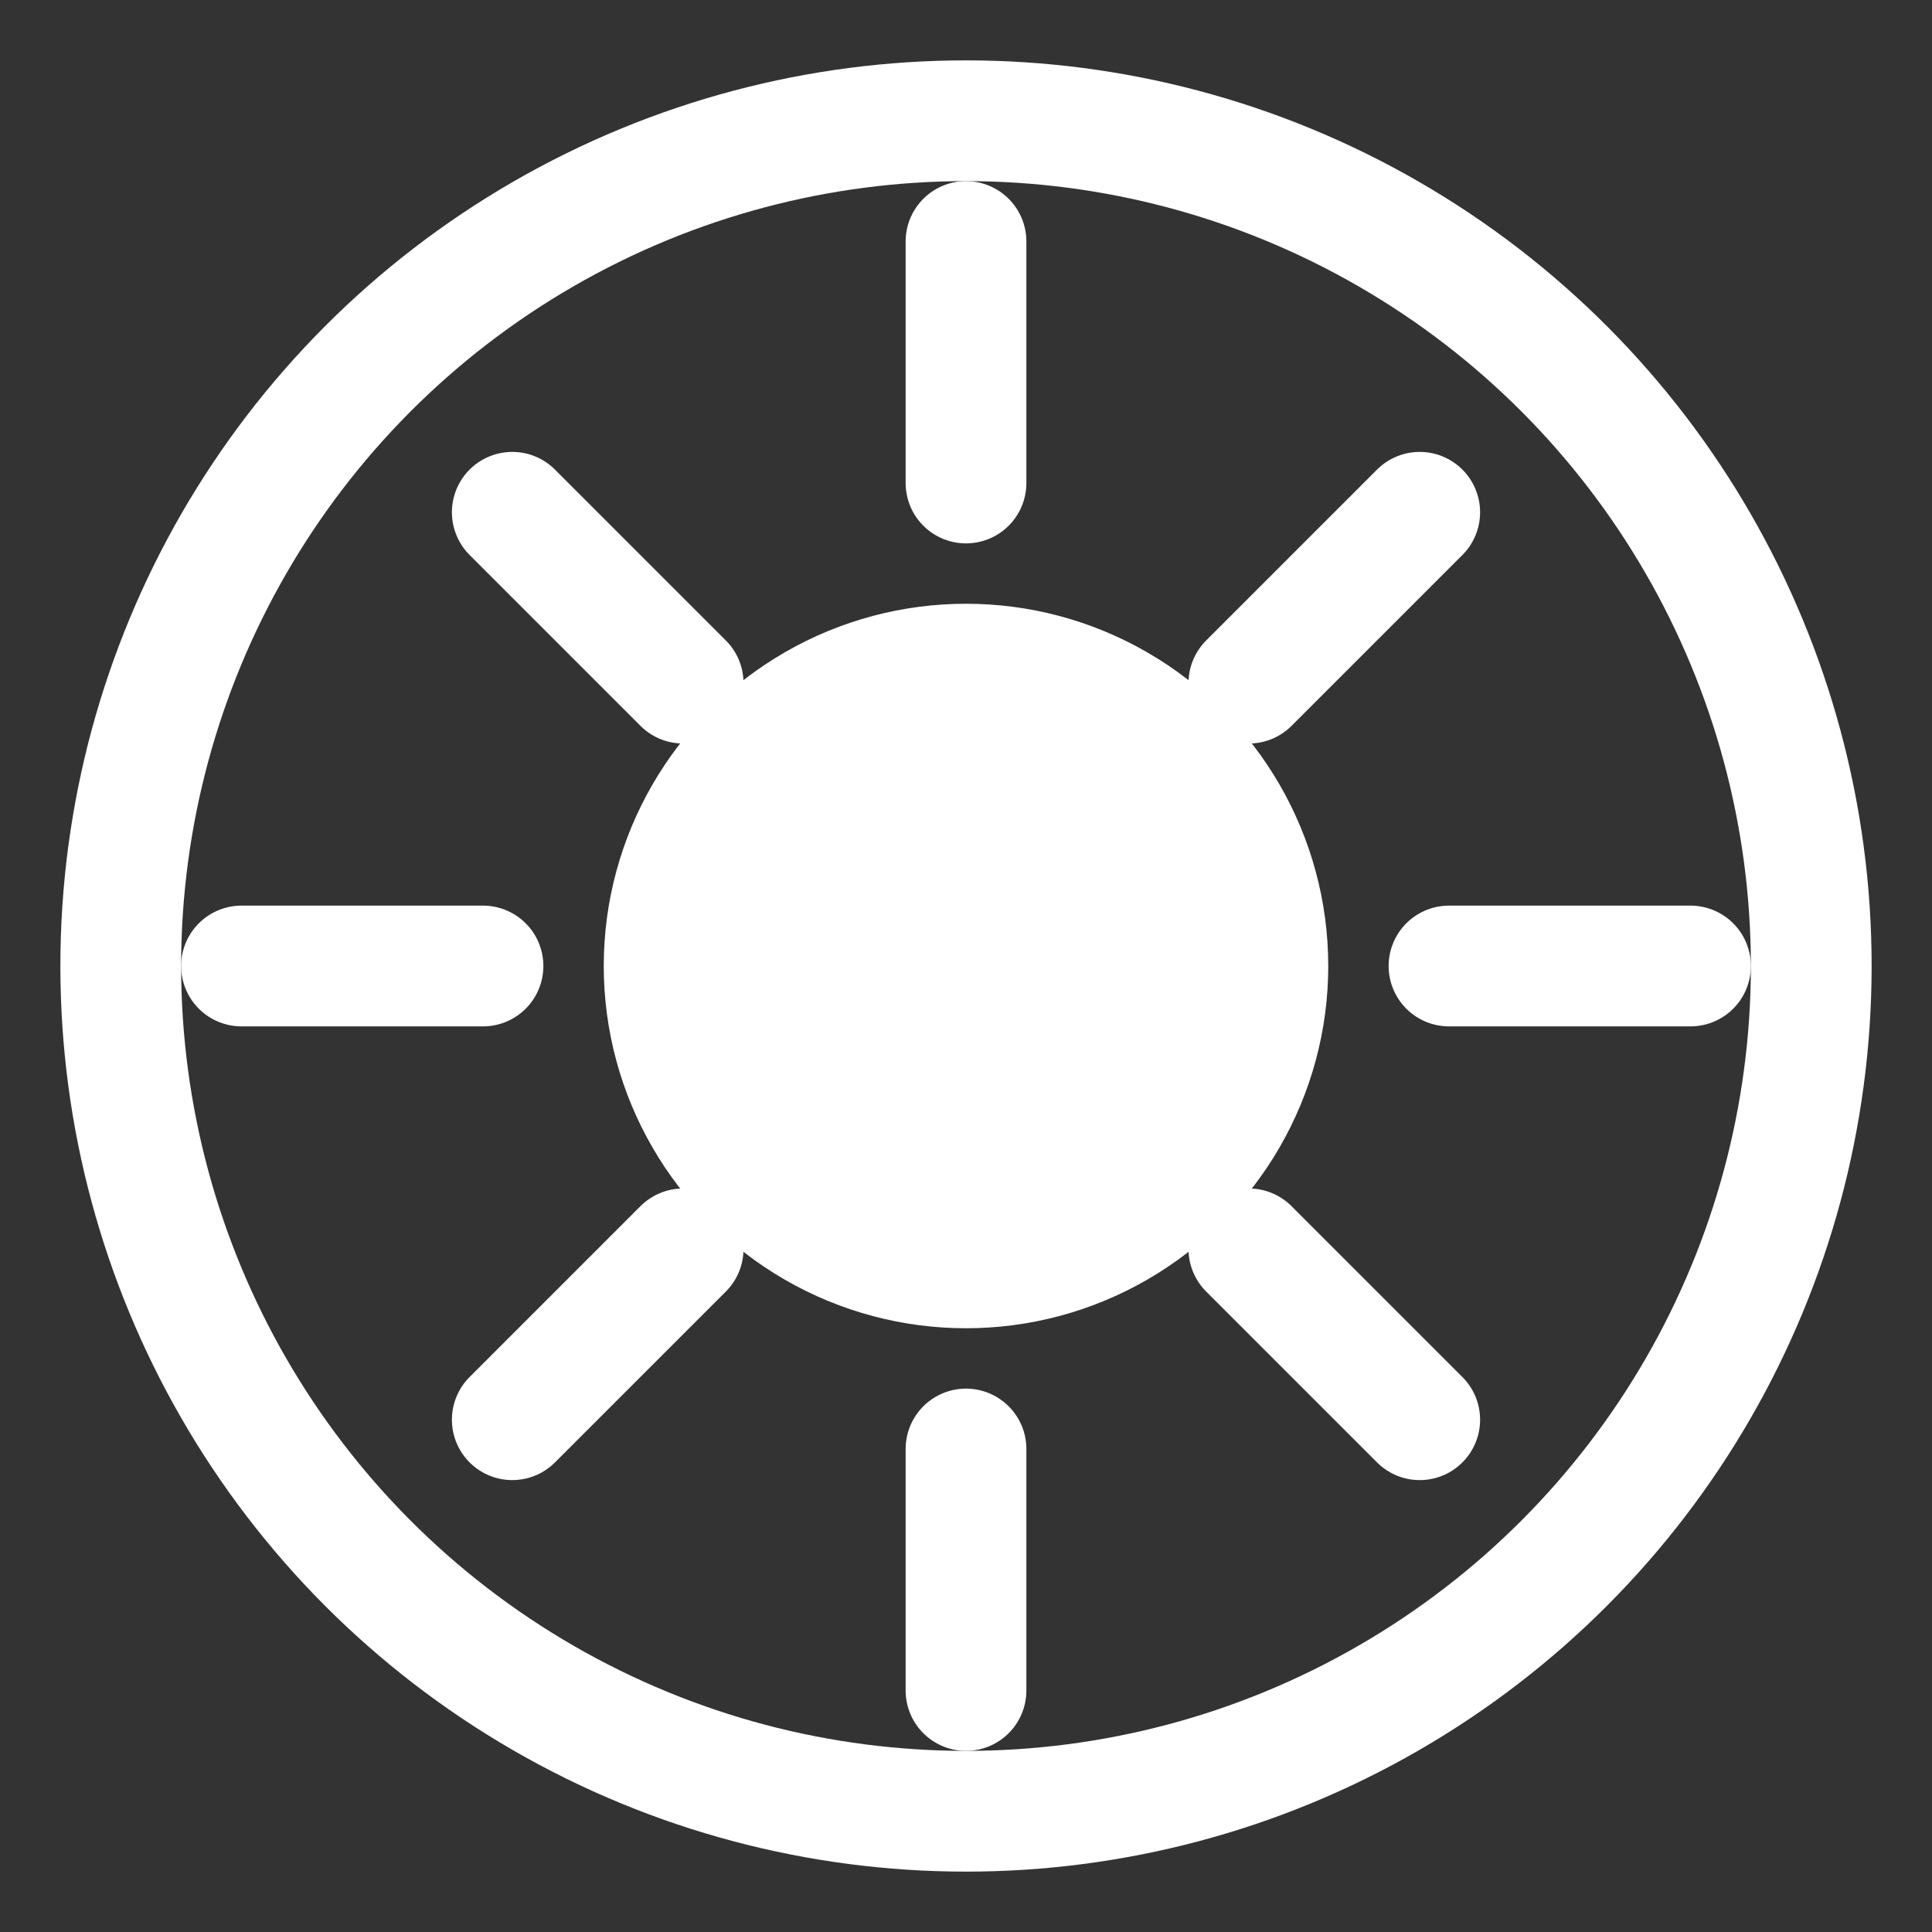
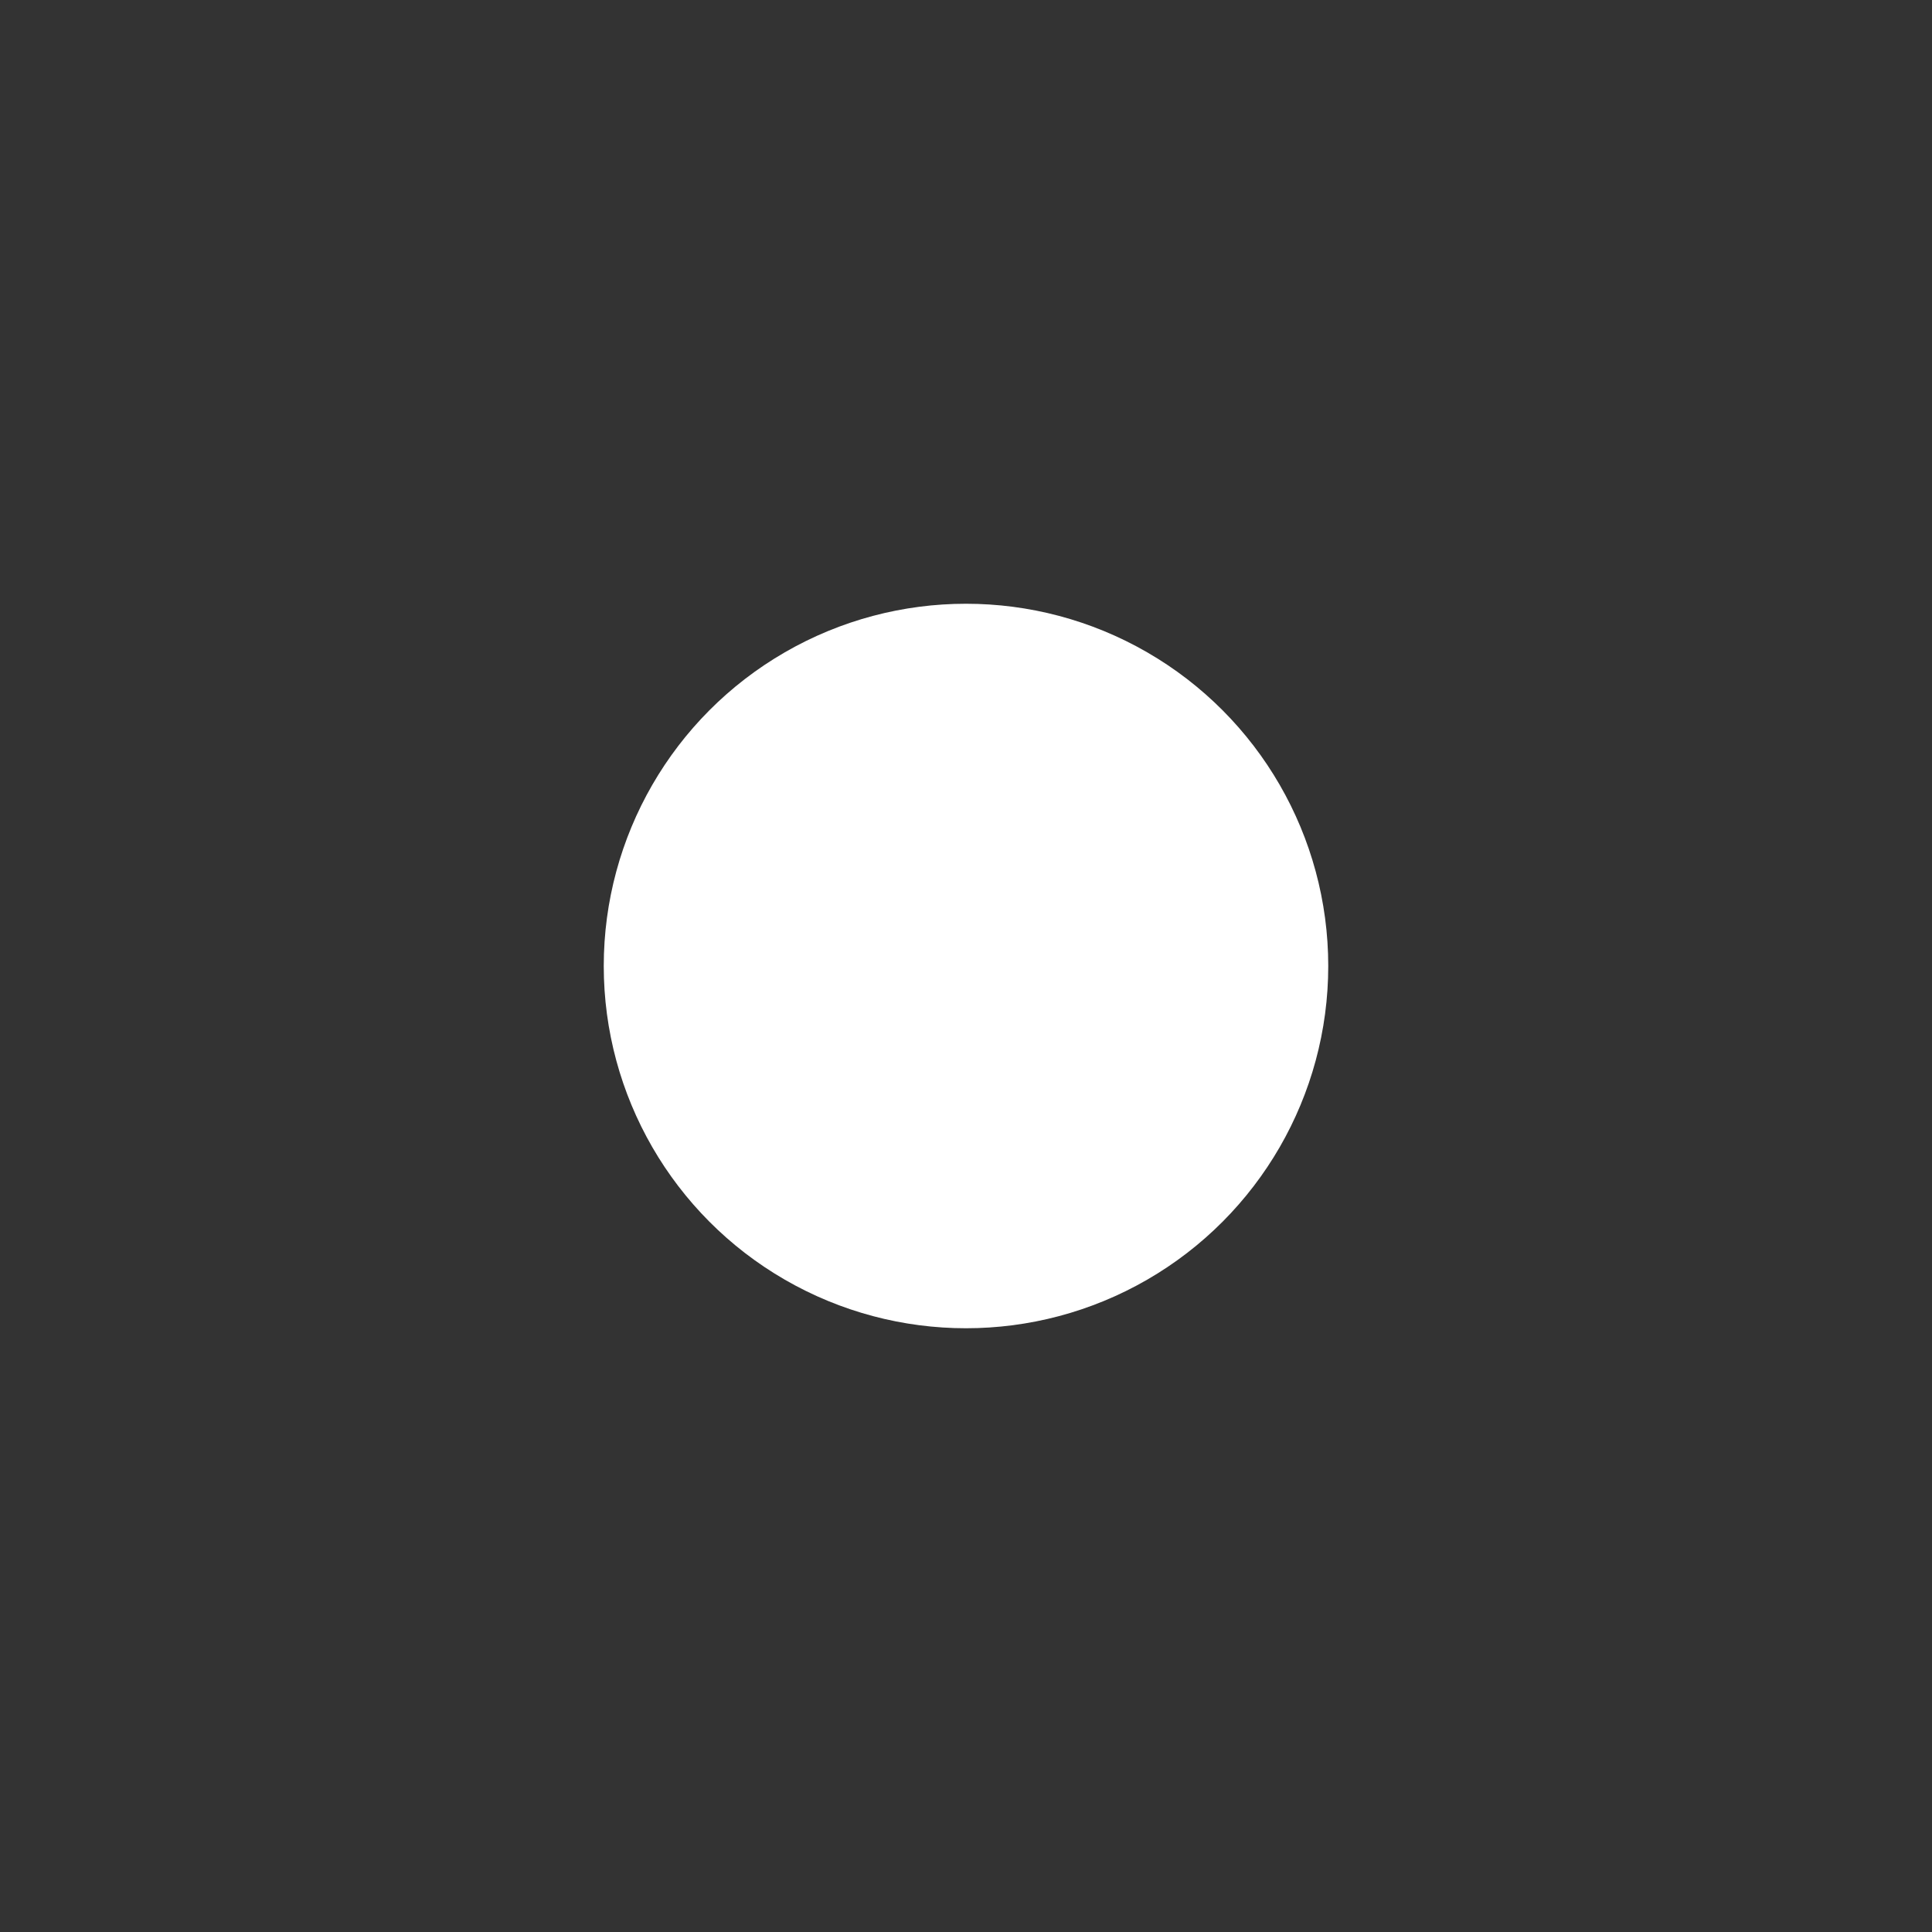
<svg xmlns="http://www.w3.org/2000/svg" width="64" height="64" viewBox="0 0 64 64" fill="white">
  <rect x="0" y="0" width="64" height="64" fill="#333333" stroke="none" />
  <g>
    <circle cx="32" cy="32" r="12" fill="white" />
-     <path d="M32 8v8M32 48v8M8 32h8M48 32h8M16.97 16.97l5.66 5.66M41.37 41.37l5.66 5.66M16.97 47.03l5.66-5.66M41.37 22.63l5.66-5.66" stroke="white" stroke-width="4" stroke-linecap="round" />
-     <circle cx="32" cy="32" r="28" stroke="white" stroke-width="4" fill="none" />
  </g>
</svg>